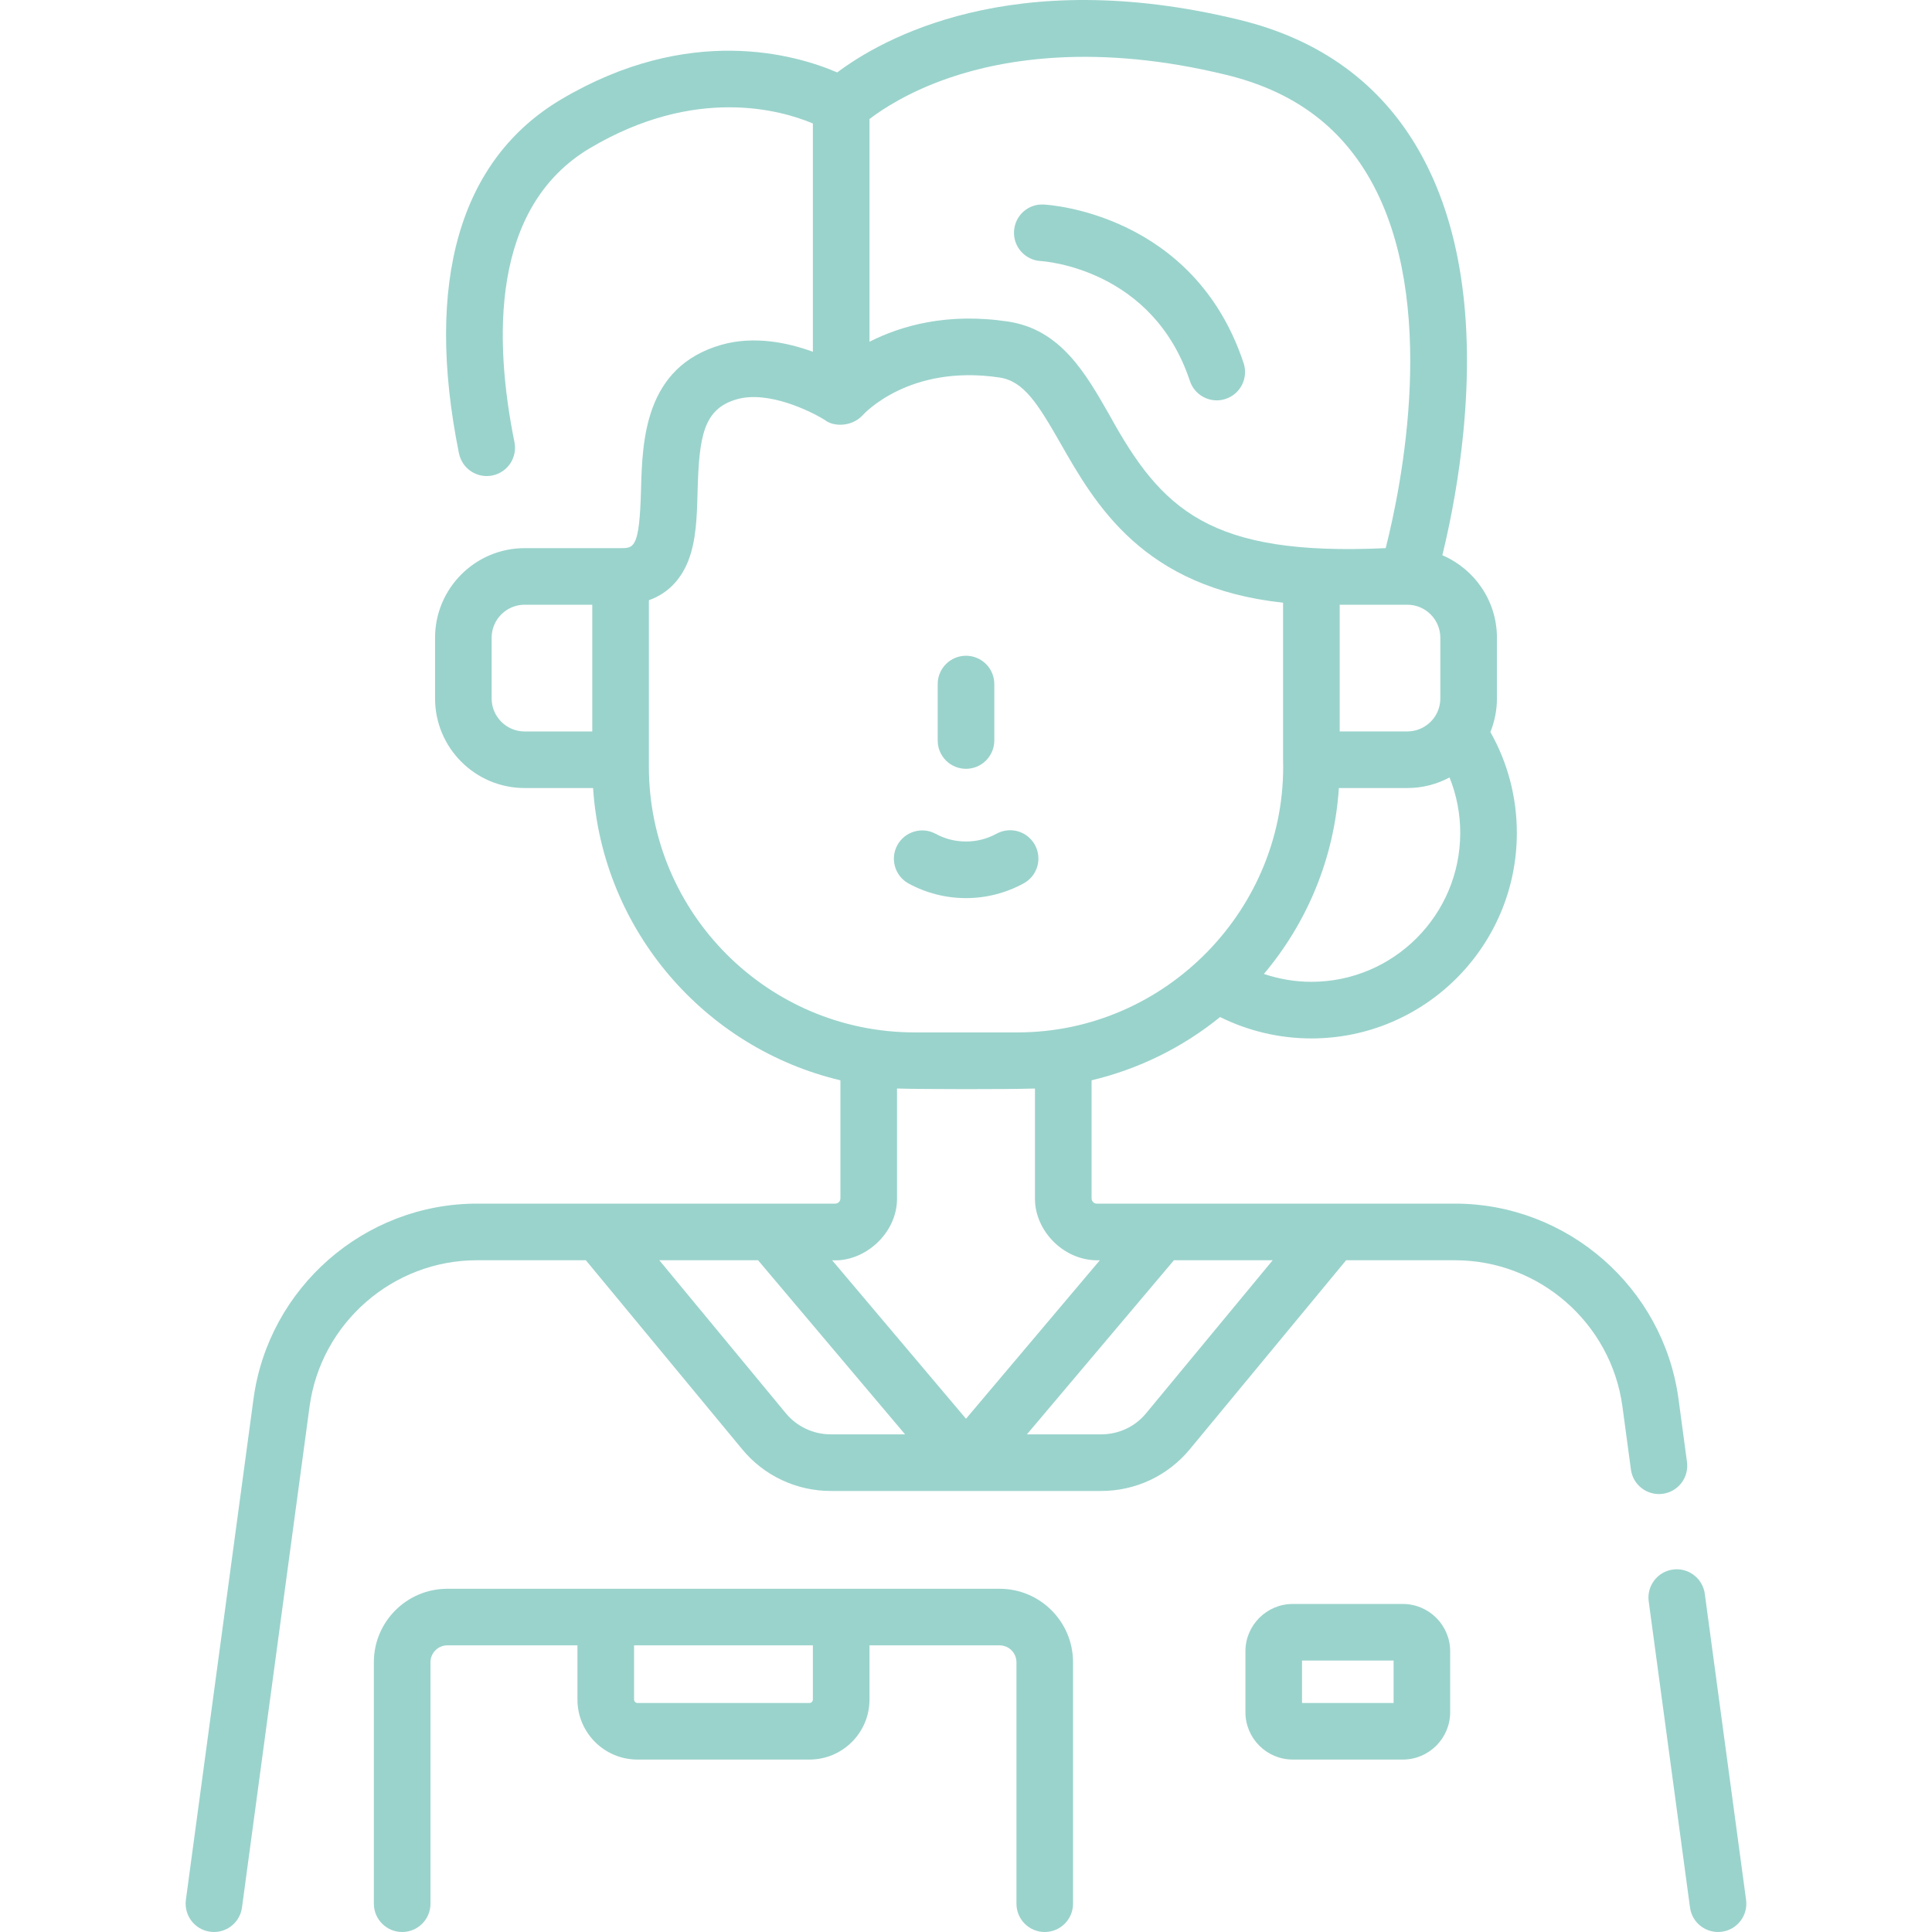
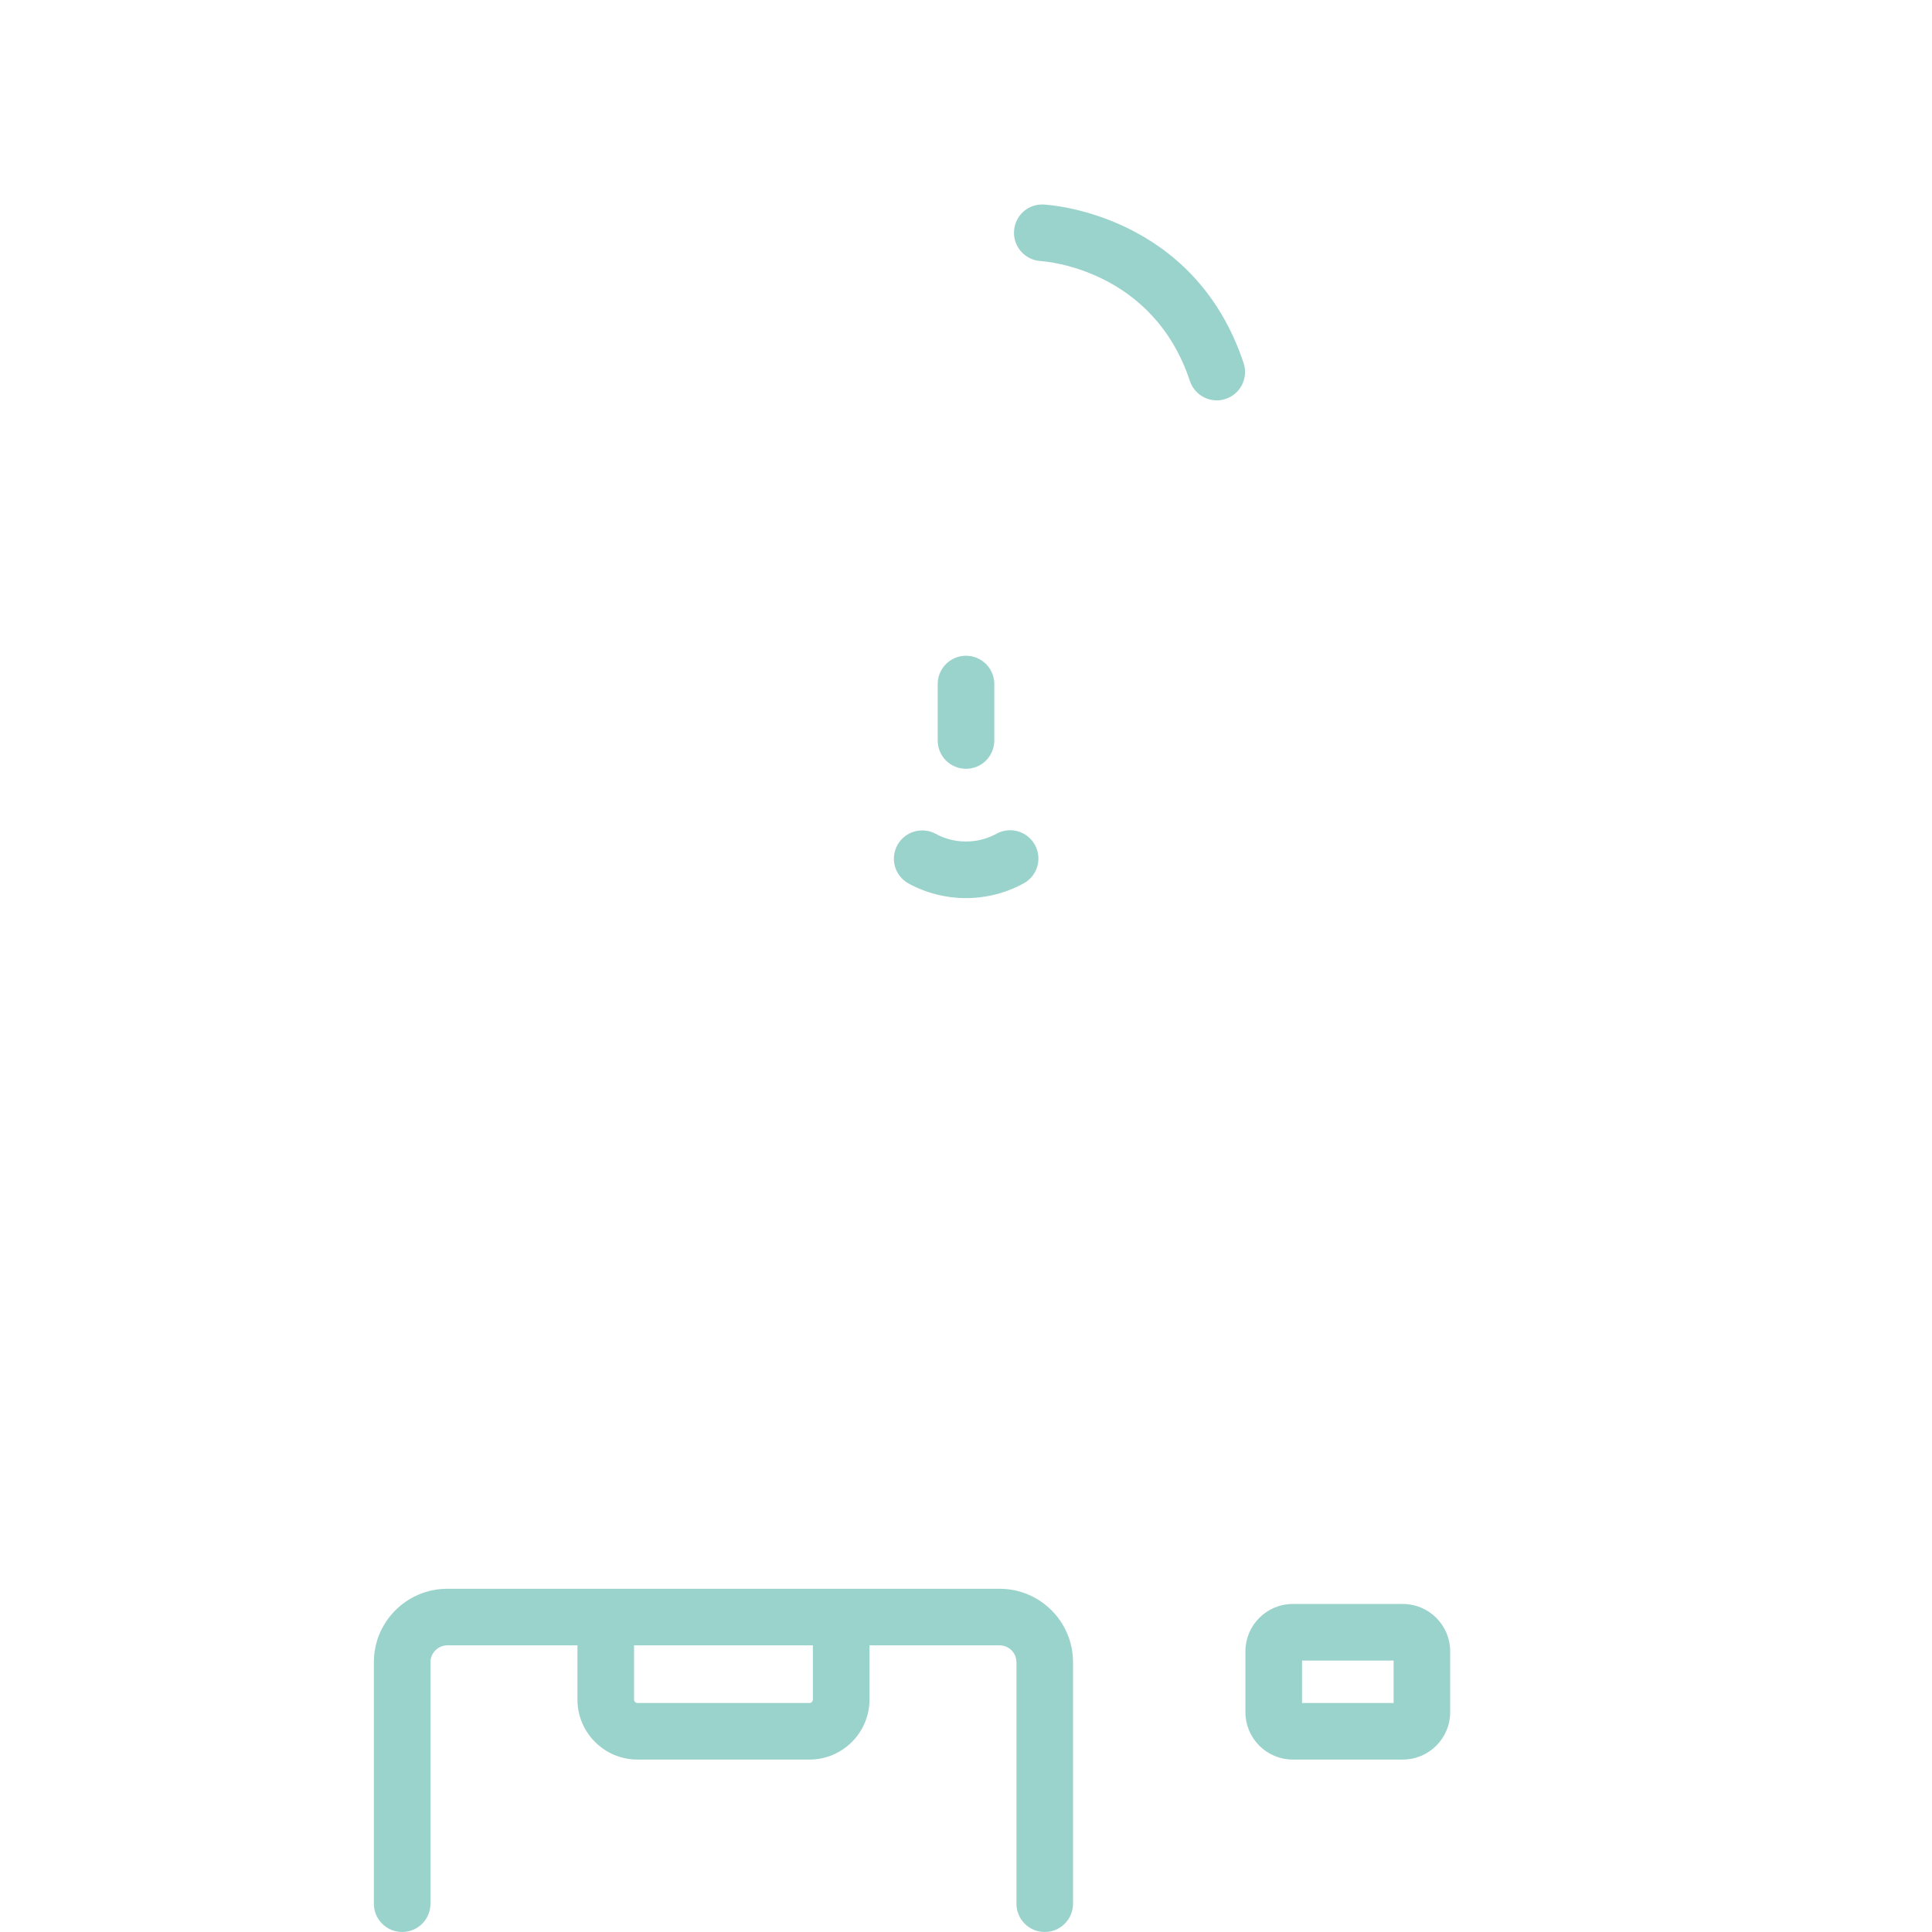
<svg xmlns="http://www.w3.org/2000/svg" width="43" height="43" viewBox="0 0 43 43" fill="none">
  <g clip-path="url(#clip0_2022_7626)">
-     <path d="M38.862 42.286L37.943 35.473C37.921 35.307 37.833 35.157 37.7 35.056C37.568 34.955 37.4 34.91 37.235 34.933C37.069 34.955 36.919 35.042 36.818 35.175C36.717 35.308 36.672 35.475 36.695 35.641L37.614 42.454C37.636 42.62 37.723 42.77 37.856 42.871C37.989 42.972 38.157 43.017 38.322 42.994C38.488 42.972 38.638 42.885 38.739 42.752C38.84 42.619 38.884 42.452 38.862 42.286ZM37.007 33.247C37.173 33.225 37.323 33.137 37.424 33.005C37.525 32.872 37.569 32.704 37.547 32.539L37.358 31.136C37.023 28.658 34.886 26.789 32.385 26.789H24.41C24.347 26.789 24.295 26.737 24.295 26.673V24.044C25.342 23.795 26.32 23.314 27.155 22.636C27.787 22.949 28.482 23.112 29.187 23.112C31.709 23.112 33.76 21.061 33.76 18.539C33.76 17.744 33.557 16.975 33.171 16.293C33.267 16.055 33.317 15.801 33.317 15.545V14.194C33.317 13.371 32.815 12.662 32.102 12.358C32.319 11.469 32.474 10.565 32.566 9.654C32.821 7.079 32.494 4.967 31.595 3.377C30.743 1.871 29.397 0.884 27.595 0.444C22.512 -0.799 19.596 0.888 18.634 1.612C17.707 1.213 15.337 0.523 12.488 2.213C10.23 3.553 9.445 6.277 10.215 10.09C10.232 10.171 10.264 10.248 10.31 10.317C10.356 10.386 10.415 10.444 10.484 10.49C10.553 10.536 10.631 10.568 10.712 10.584C10.793 10.599 10.877 10.599 10.958 10.583C11.039 10.566 11.116 10.534 11.184 10.488C11.253 10.442 11.312 10.383 11.358 10.314C11.403 10.245 11.435 10.167 11.451 10.086C11.467 10.005 11.466 9.922 11.45 9.84C10.993 7.581 10.914 4.612 13.131 3.297C15.474 1.906 17.376 2.447 18.092 2.748V7.829C17.521 7.621 16.774 7.469 16.053 7.675C14.341 8.166 14.296 9.815 14.267 10.906C14.232 12.2 14.109 12.2 13.812 12.2H11.677C10.577 12.2 9.683 13.095 9.683 14.194V15.545C9.683 16.645 10.577 17.539 11.677 17.539H13.2C13.409 20.715 15.693 23.331 18.705 24.044V26.673C18.705 26.737 18.653 26.789 18.589 26.789H10.614C8.114 26.789 5.976 28.658 5.642 31.136L4.137 42.286C4.125 42.375 4.133 42.466 4.159 42.552C4.184 42.638 4.229 42.717 4.288 42.785C4.347 42.853 4.42 42.907 4.502 42.944C4.584 42.981 4.673 43 4.763 43C4.915 43 5.062 42.944 5.177 42.844C5.291 42.744 5.366 42.605 5.386 42.454L6.89 31.304C7.141 29.448 8.742 28.049 10.614 28.049H13.039L16.519 32.256C16.758 32.547 17.059 32.781 17.4 32.941C17.741 33.101 18.113 33.184 18.489 33.184H24.51C25.275 33.184 25.993 32.846 26.481 32.256L29.96 28.049H32.385C34.258 28.049 35.859 29.448 36.11 31.304L36.299 32.707C36.31 32.789 36.337 32.868 36.378 32.94C36.42 33.011 36.475 33.074 36.541 33.124C36.607 33.174 36.682 33.211 36.762 33.232C36.842 33.253 36.925 33.258 37.007 33.247ZM29.187 21.852C28.825 21.852 28.469 21.791 28.13 21.677C29.086 20.543 29.696 19.11 29.799 17.539H31.322C31.662 17.539 31.982 17.454 32.262 17.303C32.42 17.696 32.501 18.116 32.5 18.539C32.5 20.366 31.014 21.852 29.187 21.852ZM32.057 14.194V15.545C32.057 15.691 32.014 15.833 31.932 15.954L31.929 15.959C31.861 16.058 31.771 16.138 31.665 16.194C31.56 16.25 31.442 16.279 31.322 16.279H29.817V13.459H31.322C31.727 13.459 32.057 13.789 32.057 14.194ZM27.296 1.667C28.766 2.026 29.813 2.788 30.497 3.995C32.038 6.715 31.184 10.85 30.841 12.2C26.921 12.383 25.855 11.349 24.692 9.236C24.157 8.299 23.604 7.331 22.432 7.156C21.081 6.954 20.052 7.25 19.352 7.606V2.649C19.632 2.435 20.226 2.04 21.138 1.729C22.359 1.313 24.418 0.964 27.296 1.667ZM10.942 15.545V14.194C10.942 13.789 11.272 13.459 11.677 13.459H13.182V16.28H11.677C11.272 16.28 10.942 15.95 10.942 15.545ZM14.442 17.063V13.359C14.935 13.184 15.188 12.812 15.317 12.486C15.496 12.032 15.511 11.501 15.526 10.94C15.559 9.704 15.657 9.099 16.401 8.886C17.092 8.688 18.035 9.145 18.362 9.35C18.535 9.492 18.944 9.513 19.195 9.247C19.237 9.2 20.245 8.103 22.245 8.402C22.787 8.483 23.097 8.983 23.599 9.86C24.381 11.231 25.438 13.078 28.557 13.414V16.909C28.649 20.203 25.954 22.981 22.642 22.978H20.357C17.096 22.978 14.442 20.325 14.442 17.063ZM19.965 26.673V24.227C20.538 24.244 22.419 24.247 23.035 24.227V26.673C23.029 27.399 23.691 28.083 24.479 28.049L21.5 31.577L18.52 28.049C19.237 28.094 19.968 27.456 19.965 26.673ZM18.489 31.924C18.298 31.924 18.11 31.882 17.937 31.801C17.764 31.72 17.611 31.601 17.489 31.453L14.674 28.049H16.872L20.144 31.924H18.489V31.924ZM25.51 31.453C25.389 31.601 25.236 31.72 25.063 31.801C24.89 31.882 24.701 31.924 24.51 31.924H22.856L26.128 28.049H28.326L25.51 31.453Z" fill="#9AD3CC" />
    <path d="M31.222 35.699H28.773C28.192 35.699 27.719 36.172 27.719 36.753V38.108C27.719 38.689 28.192 39.162 28.773 39.162H31.222C31.803 39.162 32.276 38.689 32.276 38.108V36.753C32.276 36.172 31.803 35.699 31.222 35.699ZM31.016 37.903H28.979V36.958H31.017V37.903H31.016ZM21.5 17.111C21.667 17.111 21.827 17.045 21.945 16.927C22.063 16.808 22.13 16.648 22.13 16.481V15.225C22.13 14.877 21.848 14.595 21.5 14.595C21.152 14.595 20.87 14.877 20.87 15.225V16.481C20.87 16.648 20.936 16.808 21.054 16.927C21.172 17.045 21.333 17.111 21.5 17.111ZM22.785 19.66C22.857 19.621 22.921 19.567 22.973 19.503C23.025 19.438 23.063 19.364 23.087 19.285C23.11 19.205 23.117 19.122 23.108 19.04C23.099 18.958 23.074 18.878 23.034 18.805C22.994 18.733 22.941 18.669 22.876 18.617C22.812 18.565 22.738 18.527 22.658 18.503C22.579 18.48 22.496 18.473 22.414 18.482C22.331 18.491 22.252 18.516 22.179 18.556C21.971 18.67 21.737 18.73 21.5 18.729C21.258 18.729 21.03 18.671 20.821 18.556C20.674 18.478 20.504 18.461 20.345 18.509C20.186 18.556 20.053 18.664 19.973 18.809C19.893 18.954 19.874 19.125 19.919 19.284C19.964 19.443 20.07 19.578 20.214 19.66C20.608 19.876 21.05 19.989 21.5 19.989C21.949 19.989 22.39 19.876 22.785 19.66ZM22.249 35.361H9.955C9.054 35.361 8.321 36.094 8.321 36.994V42.37C8.321 42.718 8.603 43 8.951 43C9.299 43 9.581 42.718 9.581 42.37V36.994C9.581 36.895 9.621 36.8 9.691 36.73C9.761 36.66 9.856 36.621 9.955 36.62H12.852V37.827C12.852 38.563 13.451 39.162 14.187 39.162H18.017C18.753 39.162 19.352 38.563 19.352 37.827V36.62H22.249C22.348 36.621 22.443 36.66 22.513 36.73C22.583 36.8 22.622 36.895 22.623 36.994V42.37C22.623 42.718 22.904 43 23.252 43C23.6 43 23.882 42.718 23.882 42.37V36.994C23.882 36.094 23.15 35.361 22.249 35.361ZM18.092 37.827C18.092 37.847 18.084 37.866 18.07 37.88C18.056 37.895 18.037 37.903 18.017 37.903H14.187C14.167 37.902 14.148 37.895 14.134 37.88C14.12 37.866 14.112 37.847 14.112 37.827V36.62H18.092V37.827ZM23.161 5.81C23.262 5.816 25.657 5.99 26.483 8.479C26.525 8.604 26.605 8.714 26.712 8.791C26.82 8.869 26.948 8.91 27.081 8.911C27.147 8.911 27.213 8.9 27.279 8.878C27.358 8.852 27.43 8.811 27.493 8.757C27.555 8.703 27.607 8.637 27.644 8.563C27.681 8.489 27.703 8.408 27.709 8.326C27.715 8.243 27.705 8.161 27.679 8.082C26.576 4.761 23.364 4.559 23.228 4.552C22.88 4.534 22.588 4.8 22.569 5.146C22.549 5.492 22.815 5.789 23.161 5.81Z" fill="#9AD3CC" />
  </g>
  <defs>
    <clipPath id="clip0_2022_7626">
      <rect width="43" height="43" fill="white" />
    </clipPath>
  </defs>
</svg>